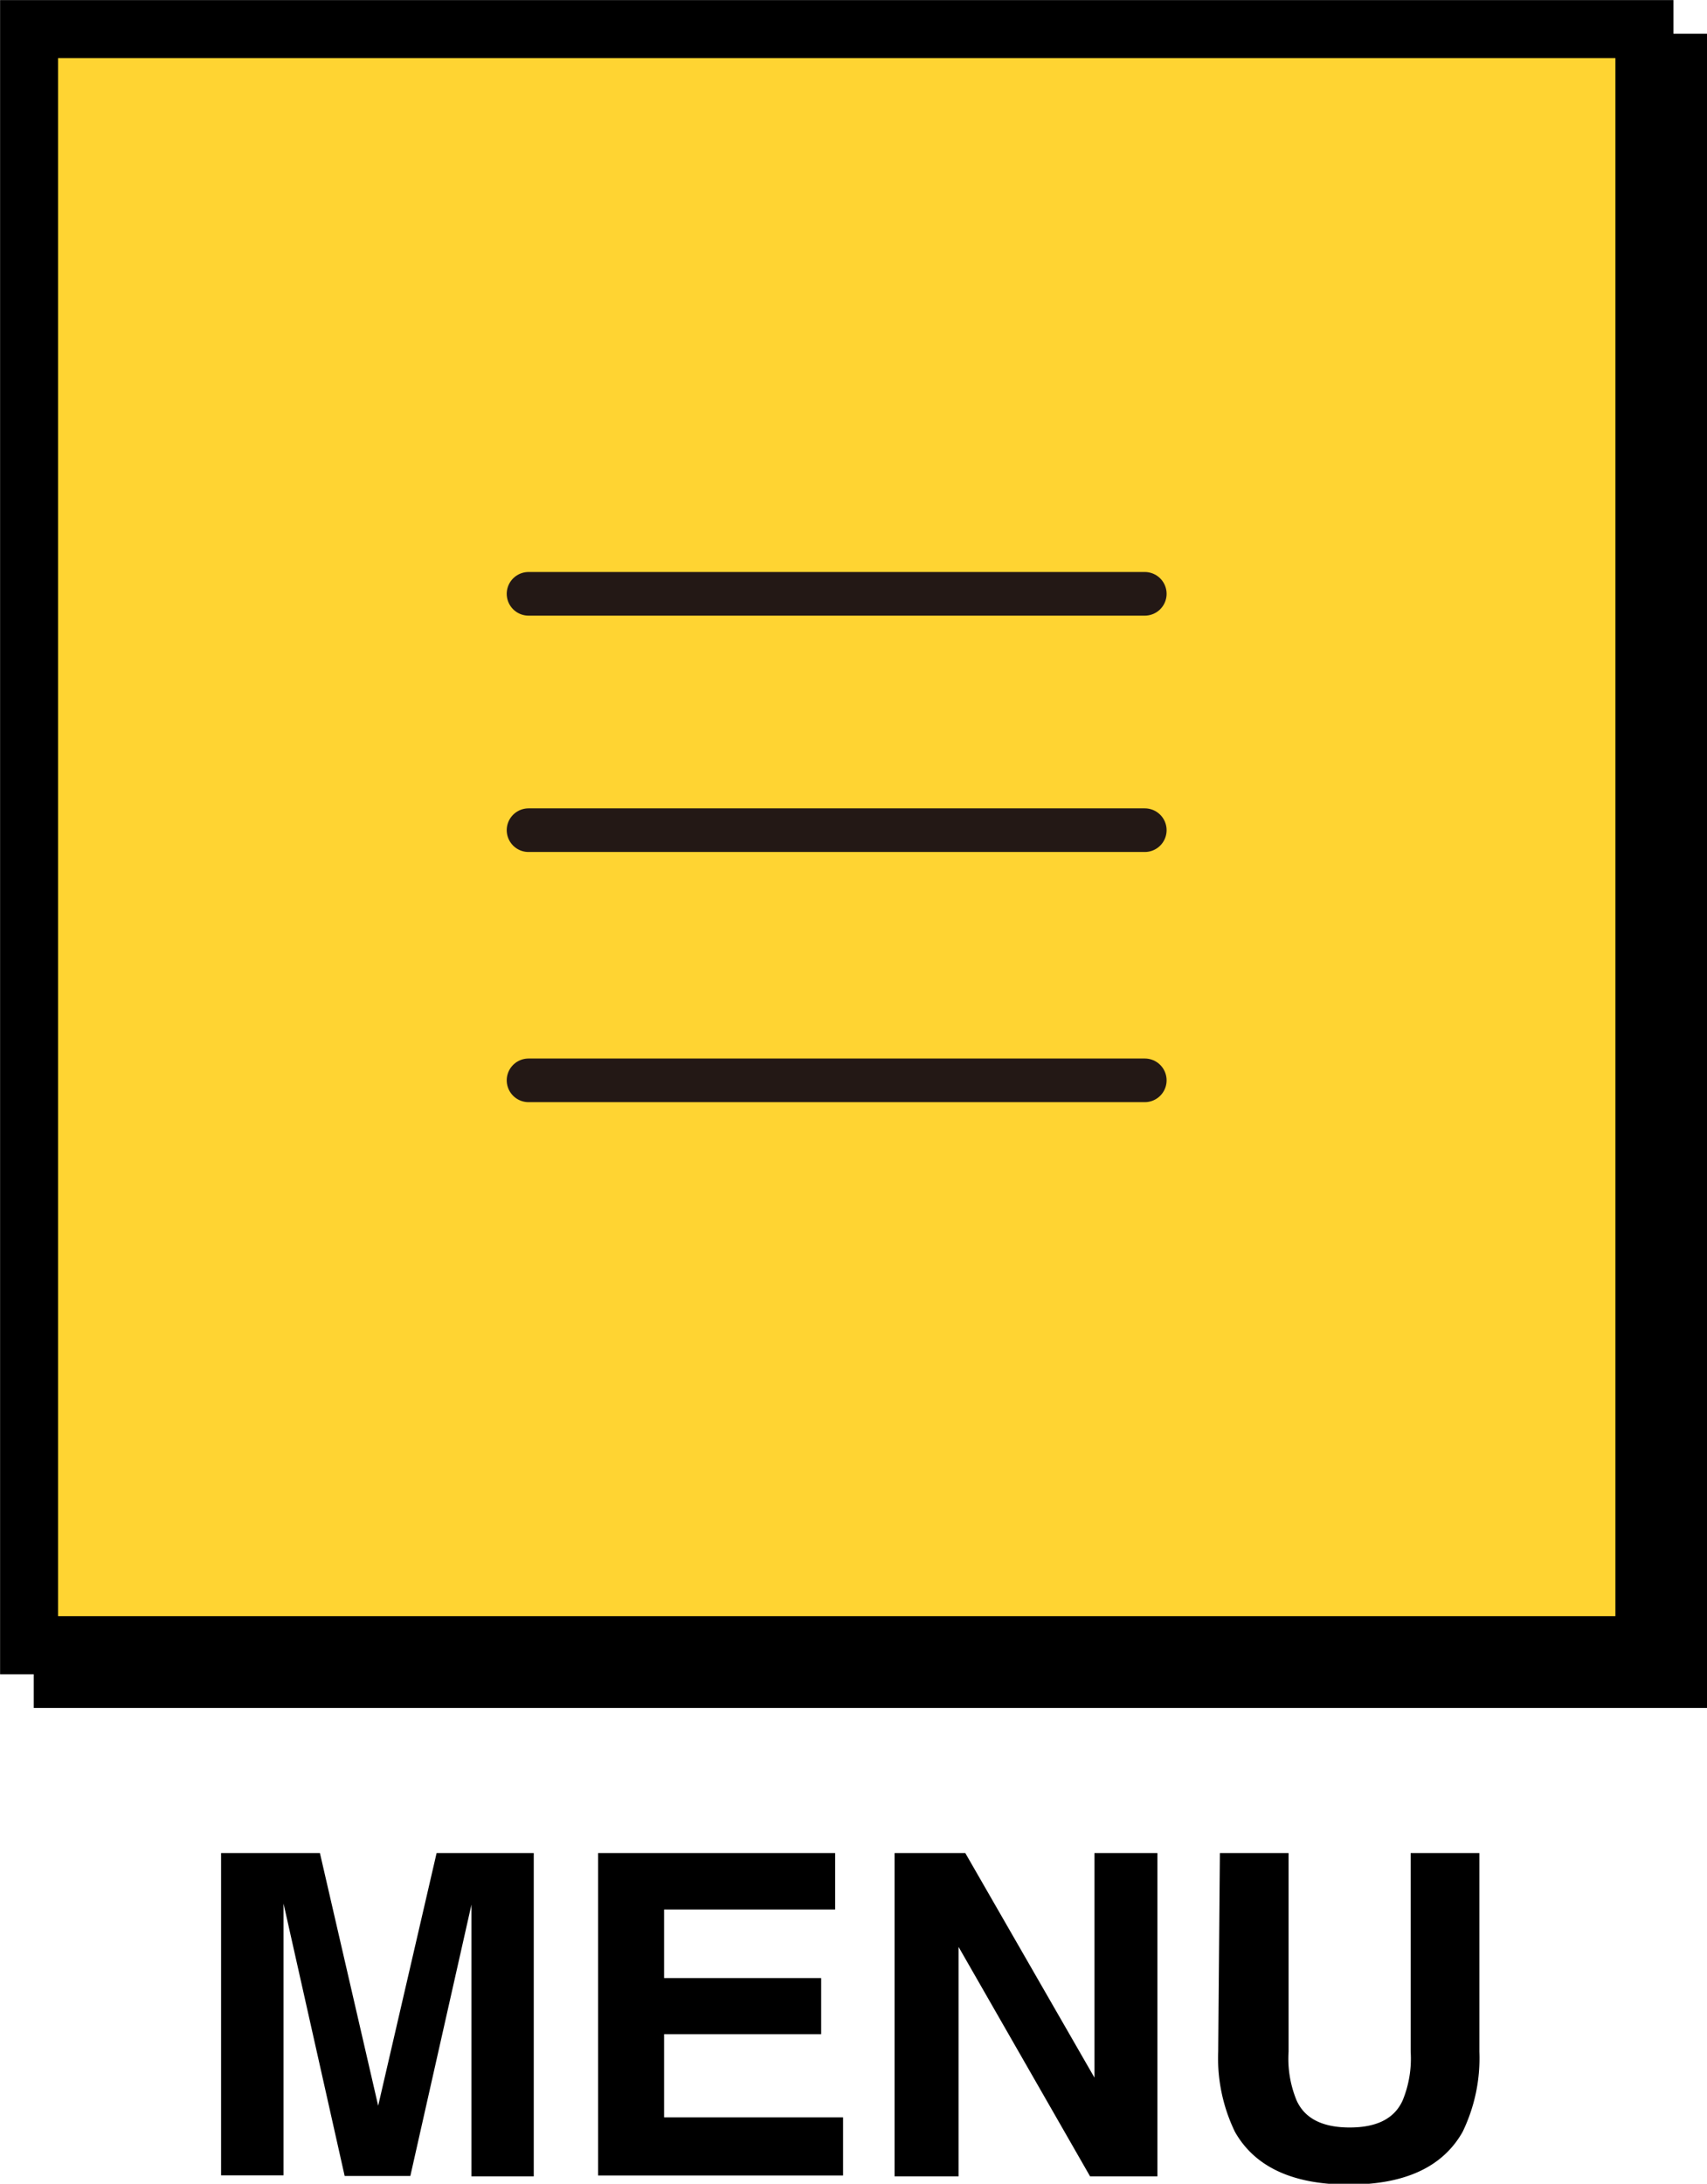
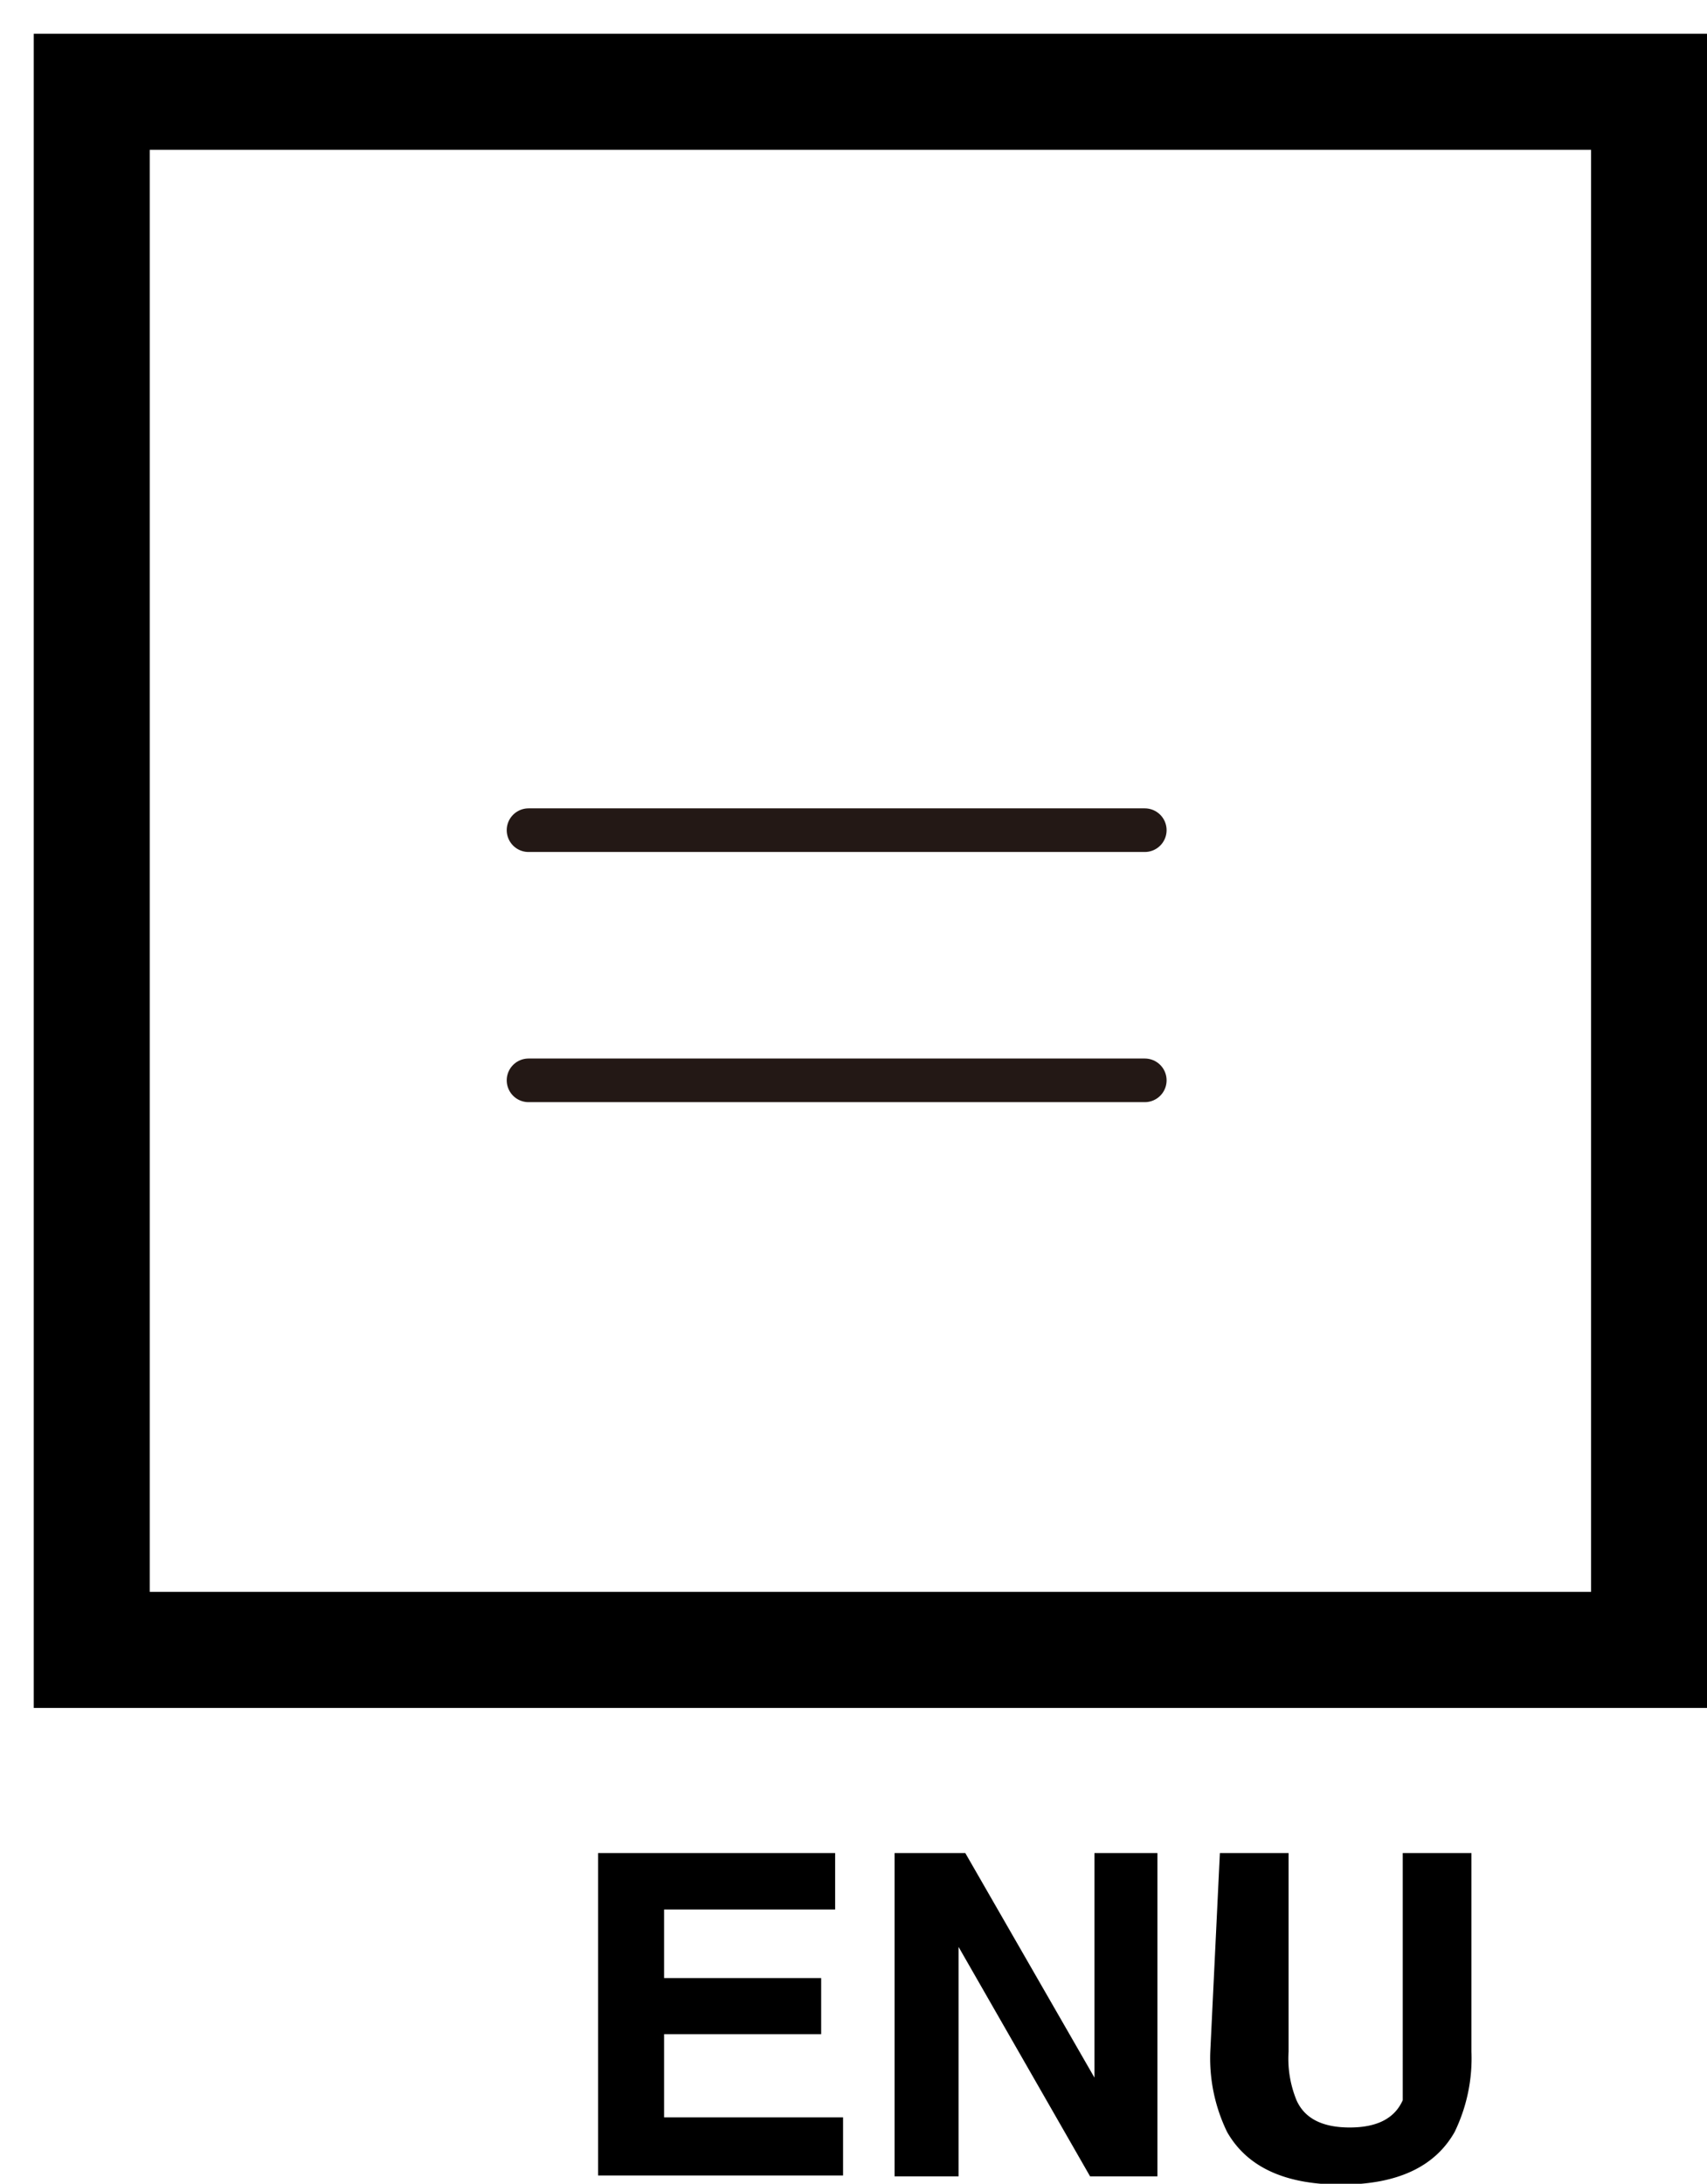
<svg xmlns="http://www.w3.org/2000/svg" viewBox="0 0 101.38 129.63">
  <defs>
    <style>.cls-1{fill:none;stroke:#000;stroke-miterlimit:10;stroke-width:6.89px;}.cls-2{fill:#ffd432;}.cls-3{fill:#00a2ff;stroke:#231815;stroke-linecap:round;stroke-linejoin:round;stroke-width:2.59px;}</style>
  </defs>
  <g id="レイヤー_2" data-name="レイヤー 2">
    <g id="top">
      <g id="top_botton">
        <g id="top_menu">
-           <path d="M25.93,110H31.7v19.19H28v-13c0-.38,0-.9,0-1.57s0-1.19,0-1.56l-3.63,16.11h-3.9L16.84,113c0,.37,0,.89,0,1.56s0,1.19,0,1.57v13H13.13V110H19L22.46,125Z" />
          <path d="M49.6,113.35H39.44v4.07h9.33v3.33H39.44v4.94H50.07v3.45H35.52V110H49.6Z" />
          <path d="M53.13,110h4.2L65,123.33V110h3.74v19.19h-4l-7.81-13.62v13.62H53.13Z" />
-           <path d="M72.45,110h4.08v11.78a6.52,6.52,0,0,0,.47,2.89c.48,1.08,1.53,1.62,3.16,1.62s2.67-.54,3.15-1.62a6.52,6.52,0,0,0,.47-2.89V110h4.08v11.79a10,10,0,0,1-1,4.77q-1.77,3.12-6.75,3.12t-6.76-3.12a10,10,0,0,1-1-4.77Z" />
+           <path d="M72.45,110h4.08v11.78a6.52,6.52,0,0,0,.47,2.89c.48,1.08,1.53,1.62,3.16,1.62s2.67-.54,3.15-1.62V110h4.08v11.79a10,10,0,0,1-1,4.77q-1.77,3.12-6.75,3.12t-6.76-3.12a10,10,0,0,1-1-4.77Z" />
          <rect class="cls-1" x="5.45" y="5.45" width="92.49" height="92.49" />
-           <rect x="5.45" y="5.45" width="92.49" height="92.49" />
-           <rect class="cls-1" x="3.45" y="3.45" width="92.49" height="92.49" />
-           <rect class="cls-2" x="3.45" y="3.45" width="92.49" height="92.49" />
-           <line class="cls-3" x1="31.39" y1="35.25" x2="67.99" y2="35.25" />
          <line class="cls-3" x1="31.39" y1="49.28" x2="67.99" y2="49.28" />
          <line class="cls-3" x1="31.39" y1="64.13" x2="67.99" y2="64.13" />
        </g>
      </g>
    </g>
  </g>
</svg>